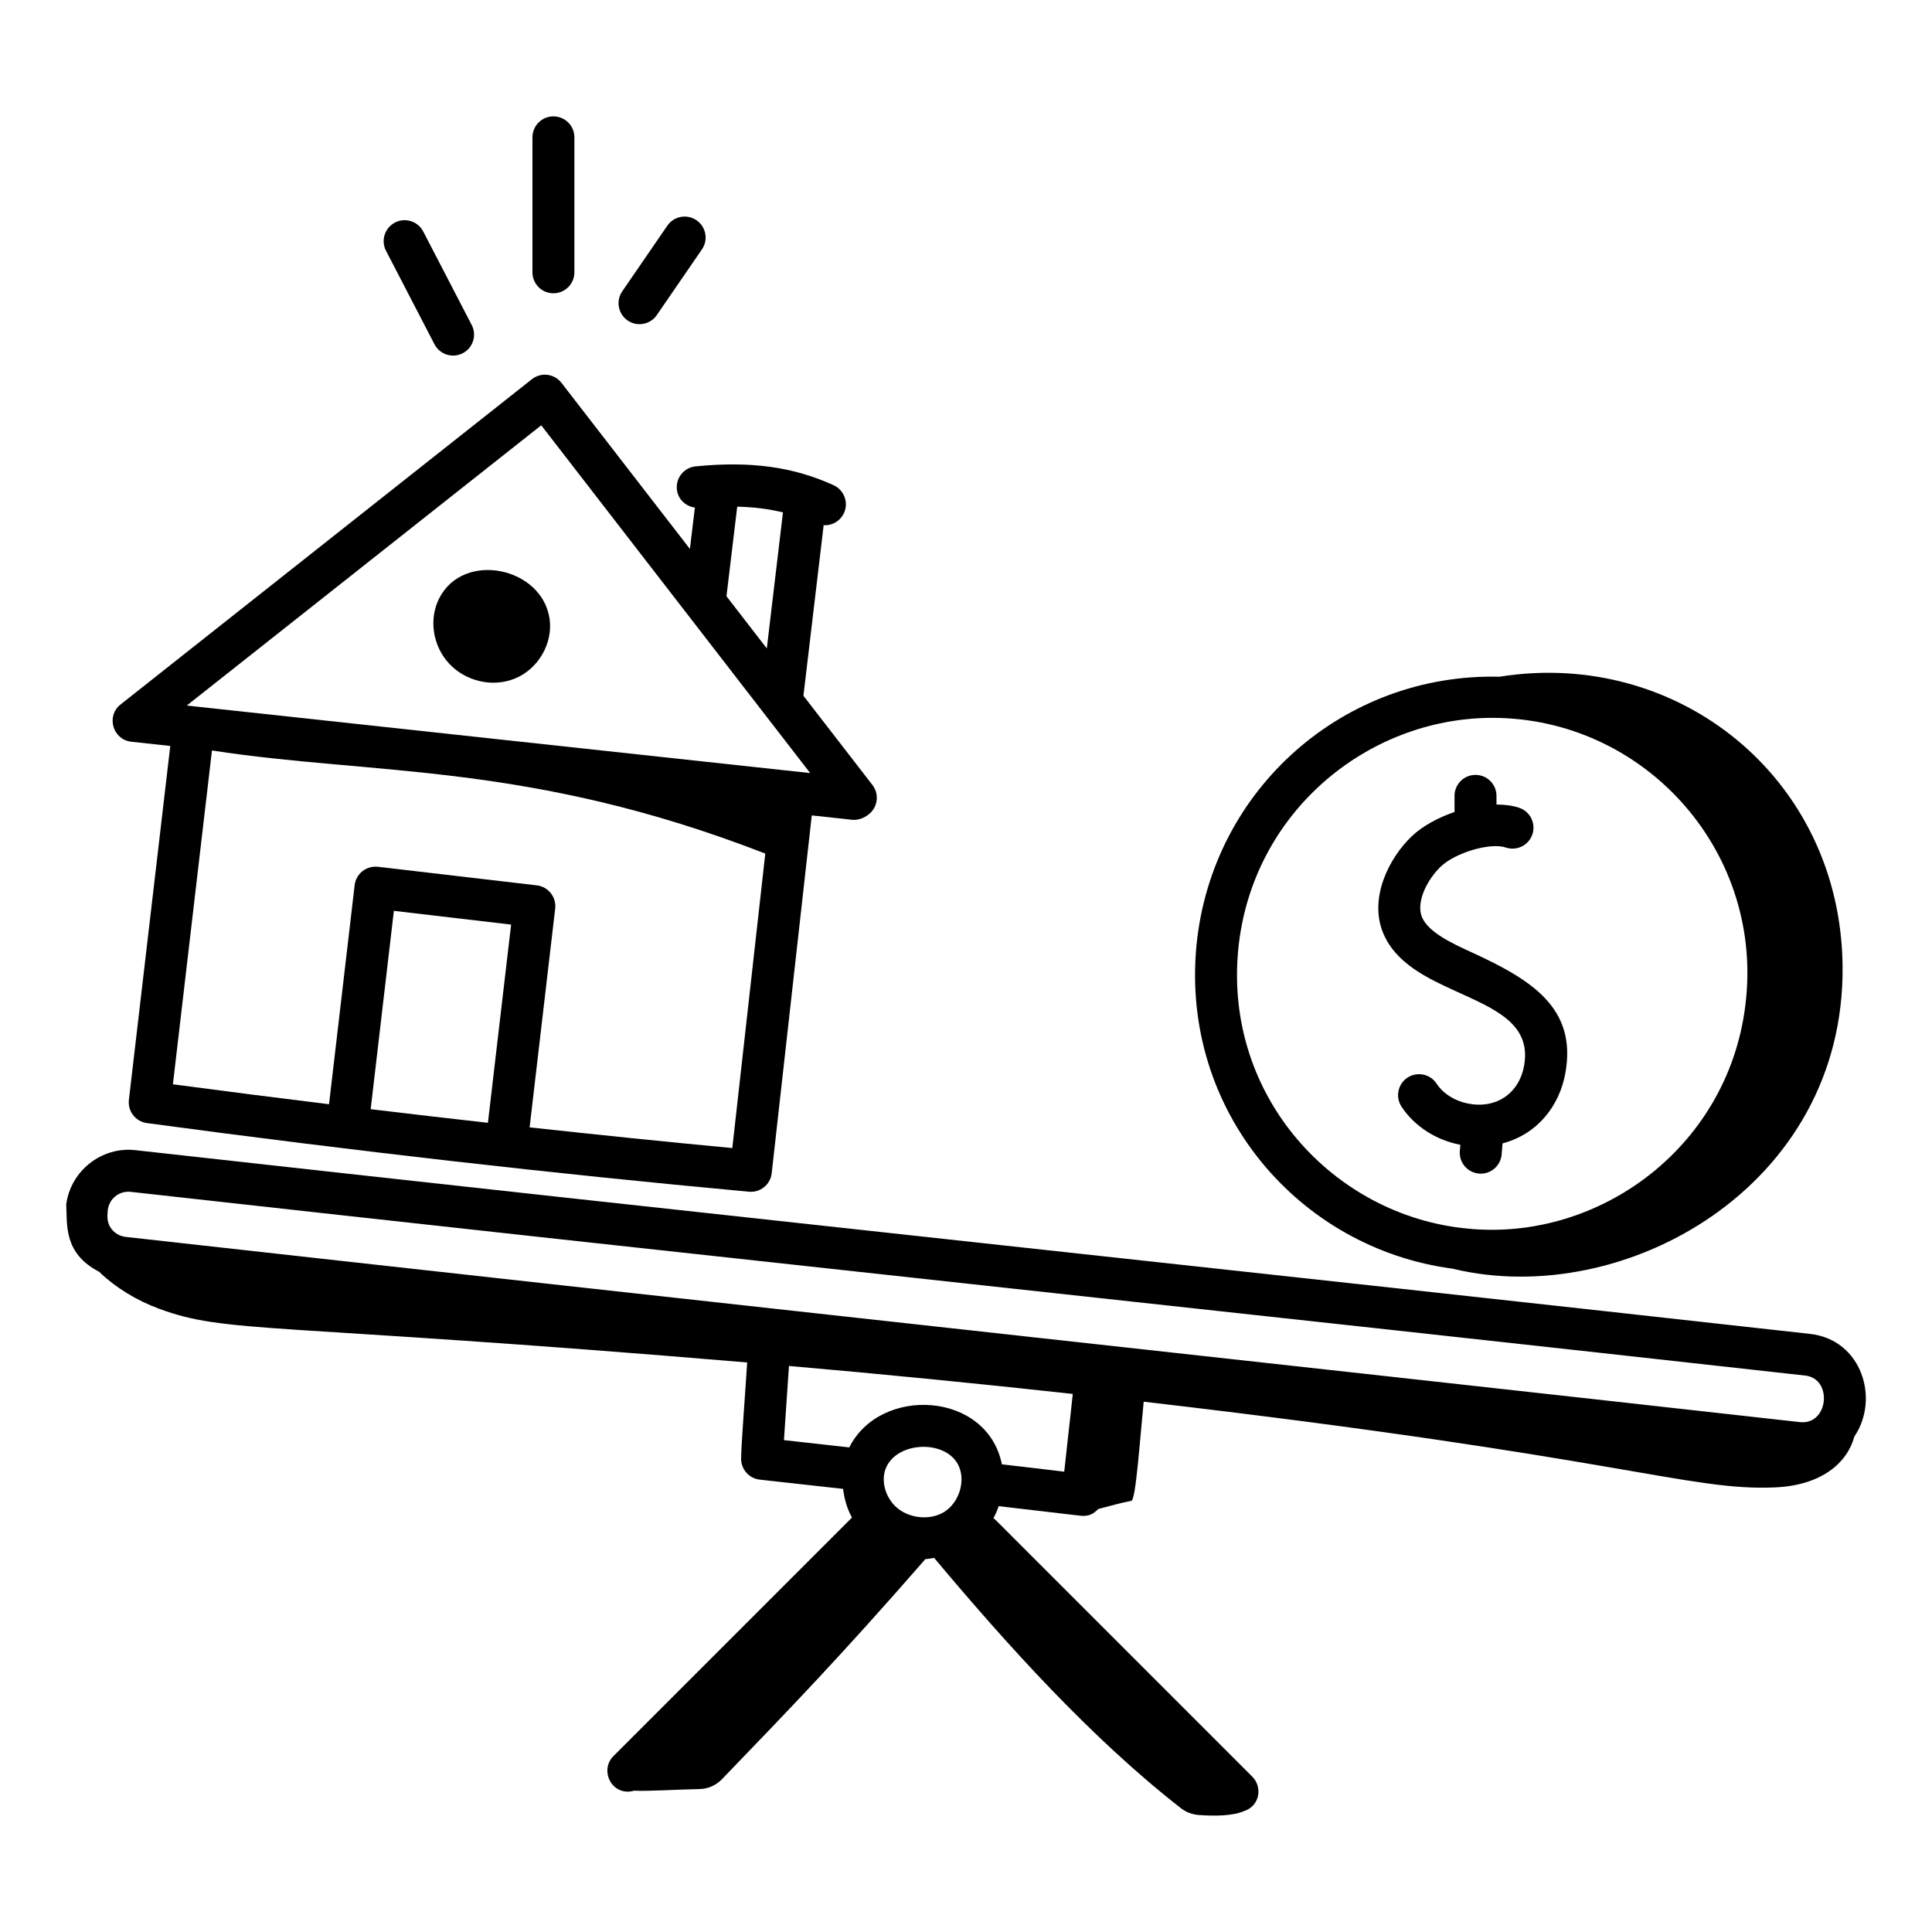
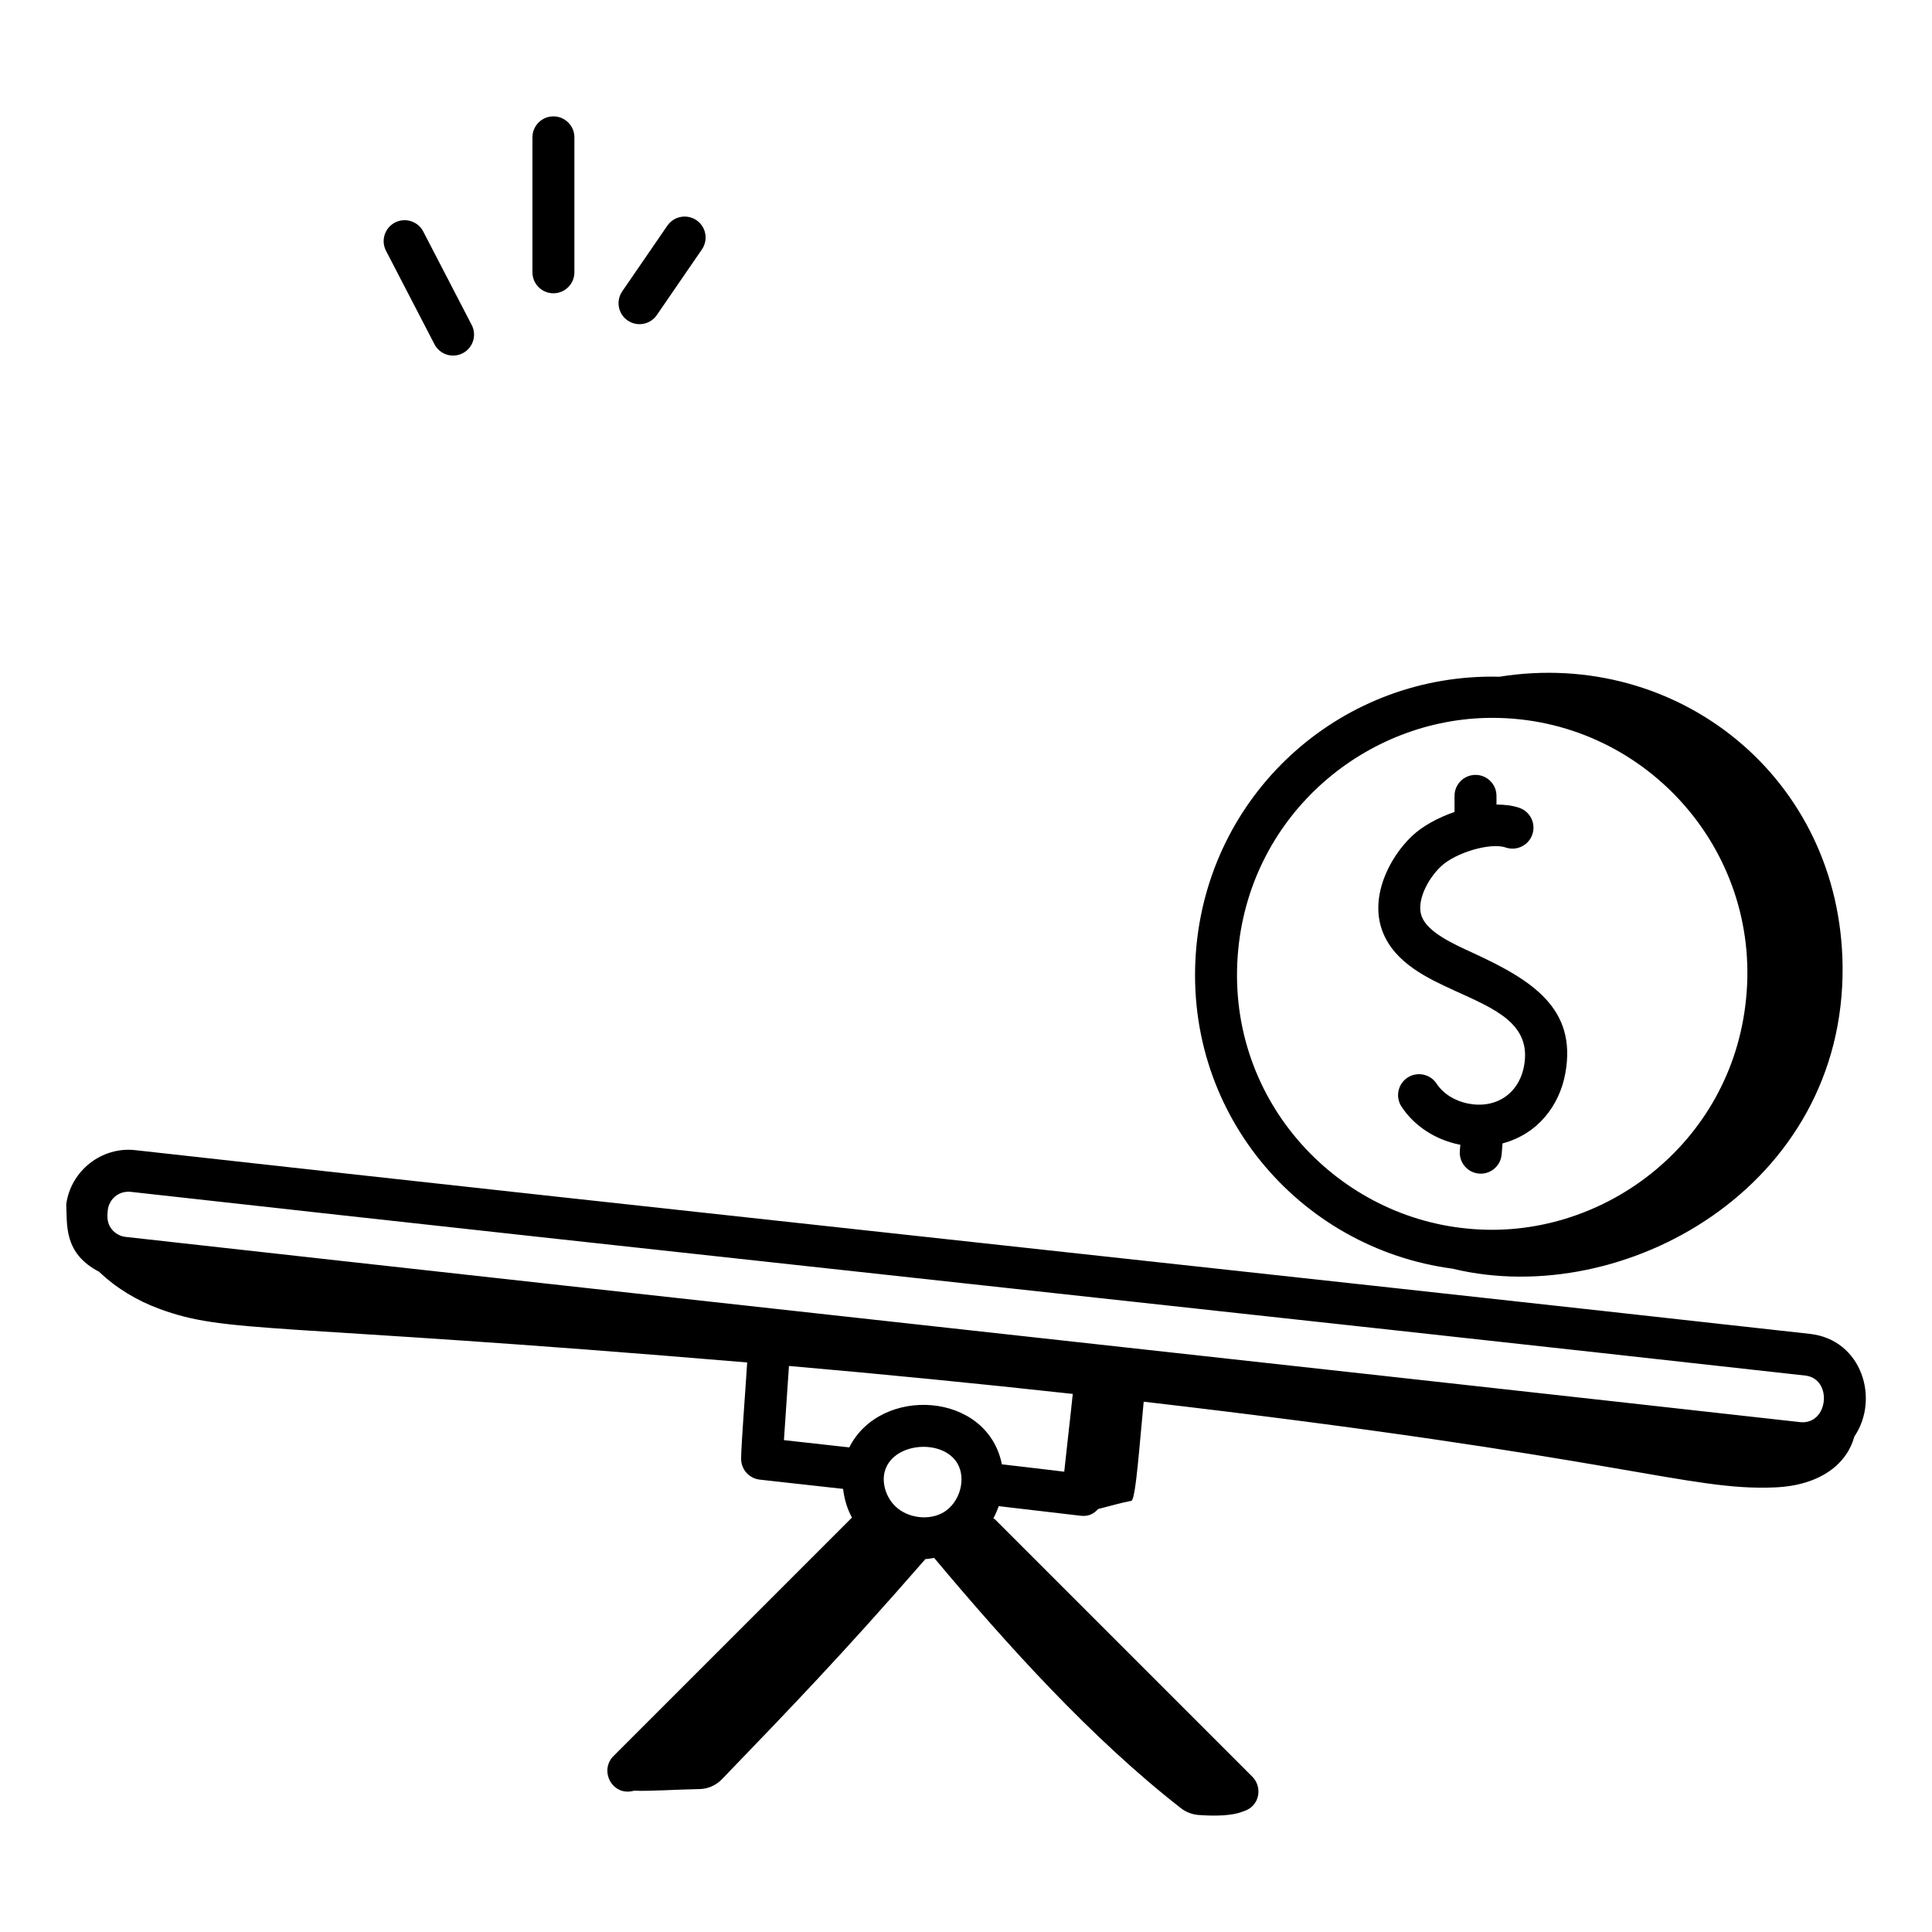
<svg xmlns="http://www.w3.org/2000/svg" fill="#000000" width="800px" height="800px" version="1.1" viewBox="144 144 512 512">
  <g>
-     <path d="m182.93 441.63c55.145 7.422 107.26 13.363 159.38 18.168 3.012 0.383 5.856-1.773 6.199-4.898l10.621-94.809 10.793 1.168c1.77 0.172 3.742-0.758 4.93-2.027 1.871-1.988 2.019-5.043 0.348-7.207l-18.285-23.645 5.367-45.246c0.105 0.004 0.211 0.07 0.32 0.07 2.109 0 4.125-1.207 5.059-3.25 1.277-2.793 0.047-6.086-2.746-7.367-10.695-4.883-21.965-6.434-36.555-5-3.055 0.297-5.285 3.016-4.988 6.07 0.254 2.606 2.269 4.504 4.777 4.852l-1.316 10.965-34.043-44.02c-1.824-2.356-5.32-2.945-7.844-0.953l-108.99 86.184c-3.887 3.066-2.094 9.34 2.852 9.883l10.316 1.117-10.961 93.75c-0.379 3.027 1.754 5.789 4.773 6.195zm90.375-0.074c-10.281-1.148-20.656-2.363-31.07-3.613l6.144-52.559 31.07 3.641zm66.066-163.28c4.367 0.082 8.352 0.609 12.121 1.512l-4.277 36.051-10.691-13.828zm-51.934-21.57 71.27 92.164-165.21-17.895zm-87.266 86.176c42.895 6.641 84.035 2.996 146.64 27.328l-8.742 78.035c-17.828-1.672-35.727-3.527-53.715-5.484l6.777-57.969c0.355-3.047-1.828-5.809-4.871-6.164l-42.105-4.926c-3.191-0.312-5.816 1.91-6.168 4.875l-6.789 58.055c-13.645-1.676-27.398-3.426-41.375-5.285z" />
-     <path d="m289.64 307.95c-2.016-13.648-22.758-18.02-29.223-5.434-2.816 5.477-1.773 12.582 2.539 17.27 4.34 4.738 11.523 6.484 17.504 4.031 6.191-2.527 10.137-9.348 9.18-15.867z" />
    <path d="m541.37 323.34c-41.09-1.02-76.188 29.672-80.281 71.125-4.266 43.734 27.016 80.379 67.957 85.762 0.059 0.016 0.129 0.047 0.188 0.059 45.234 10.758 103.64-21.801 103.07-80.195-0.496-49.969-43.691-84.312-90.93-76.75zm65.367 85.262c-3.746 38.742-38.586 64.547-73.879 60.98-35.27-3.332-64.523-34.895-60.703-74.031 3.559-36.086 34.07-61.312 67.336-61.312 39.73 0 71.234 34.395 67.246 74.363z" />
    <path d="m534.14 396.44c-5.227-2.394-11.73-5.383-13.352-9.516-1.52-3.863 1.379-9.797 5.059-13.297 3.856-3.676 13.148-6.426 17.18-5.027 2.902 0.984 6.066-0.559 7.059-3.457 0.996-2.902-0.555-6.062-3.453-7.062-1.828-0.625-3.898-0.852-6.047-0.871l-0.004-2.305c-0.004-3.066-2.492-5.551-5.559-5.551h-0.008c-3.07 0.008-5.555 2.496-5.551 5.562l0.004 4.258c-4.461 1.543-8.57 3.809-11.293 6.406-6.211 5.91-11.285 16.387-7.738 25.402 3.258 8.305 12.02 12.328 19.066 15.555 10.332 4.738 20.445 8.648 18.391 19.91-1.348 7.387-7.434 11.48-14.891 10-3.543-0.715-6.566-2.633-8.293-5.273-1.688-2.562-5.129-3.262-7.691-1.605-2.57 1.688-3.289 5.129-1.605 7.699 3.344 5.102 8.953 8.777 15.391 10.078 0.066 0.012 0.133 0.008 0.203 0.02l-0.137 1.652c-0.25 3.059 2.027 5.746 5.082 5.992 2.957 0.273 5.738-1.953 5.996-5.078l0.242-2.922c9.34-2.473 15.082-10.02 16.637-18.566 3.148-17.297-8.934-24.77-24.688-32.004z" />
    <path d="m342.01 505.07c-0.508 8.125-1.555 21.348-1.609 25.453-0.035 2.852 2.09 5.266 4.926 5.594l22.094 2.453c0.332 2.637 1.043 5.227 2.359 7.598l-63.191 63.191c-3.898 3.898-0.297 10.844 5.457 9.188 3.844 0.188 10.598-0.289 17.418-0.43 2.203-0.047 4.328-1.016 5.856-2.602 18.234-18.934 31.273-32.379 53.922-58.344 0.785-0.012 1.543-0.215 2.32-0.309 19.379 23.113 41.656 47.828 65.43 66.352 1.344 1.047 2.957 1.641 4.652 1.773 4.215 0.32 8.953 0.266 11.867-0.969 4.344-1.285 5.156-6.387 2.363-9.18l-68.172-68.172c-0.133-0.133-0.309-0.184-0.449-0.297 0.562-1.035 1.027-2.113 1.418-3.223 8.961 1.016 11.973 1.445 21.75 2.547 2.023 0.211 3.363-0.457 4.606-1.789 2.938-0.727 6.094-1.68 8.797-2.172 1.172-0.215 2.25-16.012 3.266-26.27 127.32 14.793 144.3 23.672 167.2 22.719 12.559-0.523 19.285-6.598 21.129-13.48 6.758-9.922 2.027-25.664-11.758-27.207-147.25-16.41-295.99-32.211-443.78-48.688-8.902-1.02-17.164 5.457-18.328 14.371 0.273 5.426-0.727 12.957 8.719 17.859 4.473 4.297 10.02 7.621 15.848 9.781 18.176 6.731 28.941 3.562 155.9 14.25zm52.227 39.598c-3.832 2.402-9.672 1.738-12.996-1.52-2.531-2.469-3.648-6.34-2.711-9.414 2.41-7.902 16.492-8.523 19.629-1.043 1.715 4.082-0.086 9.566-3.922 11.977zm31.797-10.656c-9.238-1.102-11.758-1.41-16.52-1.945-3.883-19.379-32.227-20.906-40.445-4.492l-17.316-1.926c0.332-5.441 0.977-13.992 1.332-19.656 25.141 2.188 50.188 4.668 75.211 7.41-0.641 6.231-1.652 14.699-2.262 20.609zm-248.72-62.219c-1.492-0.168-2.816-0.91-3.742-2.082-1.602-2.051-0.988-4.316-1.004-5.078 0.379-2.898 2.91-5.106 6.082-4.781 146.93 16.391 298.18 32.457 443.78 48.688 7.289 0.828 6.191 13.047-1.32 12.344-145.99-16.309-293.48-32.316-443.79-49.09z" />
    <path d="m266.63 237.61c2.723-1.41 3.789-4.769 2.375-7.488l-12.84-24.766c-1.418-2.734-4.777-3.785-7.492-2.379-2.723 1.41-3.789 4.769-2.375 7.488l12.84 24.766c1.406 2.715 4.742 3.793 7.492 2.379z" />
    <path d="m296.22 216.16v-35.762c0-3.066-2.488-5.559-5.559-5.559-3.066 0-5.559 2.488-5.559 5.559v35.766c0 3.066 2.488 5.559 5.559 5.559 3.07-0.004 5.559-2.492 5.559-5.562z" />
-     <path d="m318.06 227.5 11.957-17.406c1.738-2.531 1.098-5.992-1.434-7.727-2.523-1.723-5.984-1.102-7.727 1.434l-11.957 17.406c-1.738 2.531-1.098 5.992 1.434 7.727 2.555 1.746 6.004 1.078 7.727-1.434z" />
+     <path d="m318.06 227.5 11.957-17.406c1.738-2.531 1.098-5.992-1.434-7.727-2.523-1.723-5.984-1.102-7.727 1.434l-11.957 17.406c-1.738 2.531-1.098 5.992 1.434 7.727 2.555 1.746 6.004 1.078 7.727-1.434" />
  </g>
</svg>